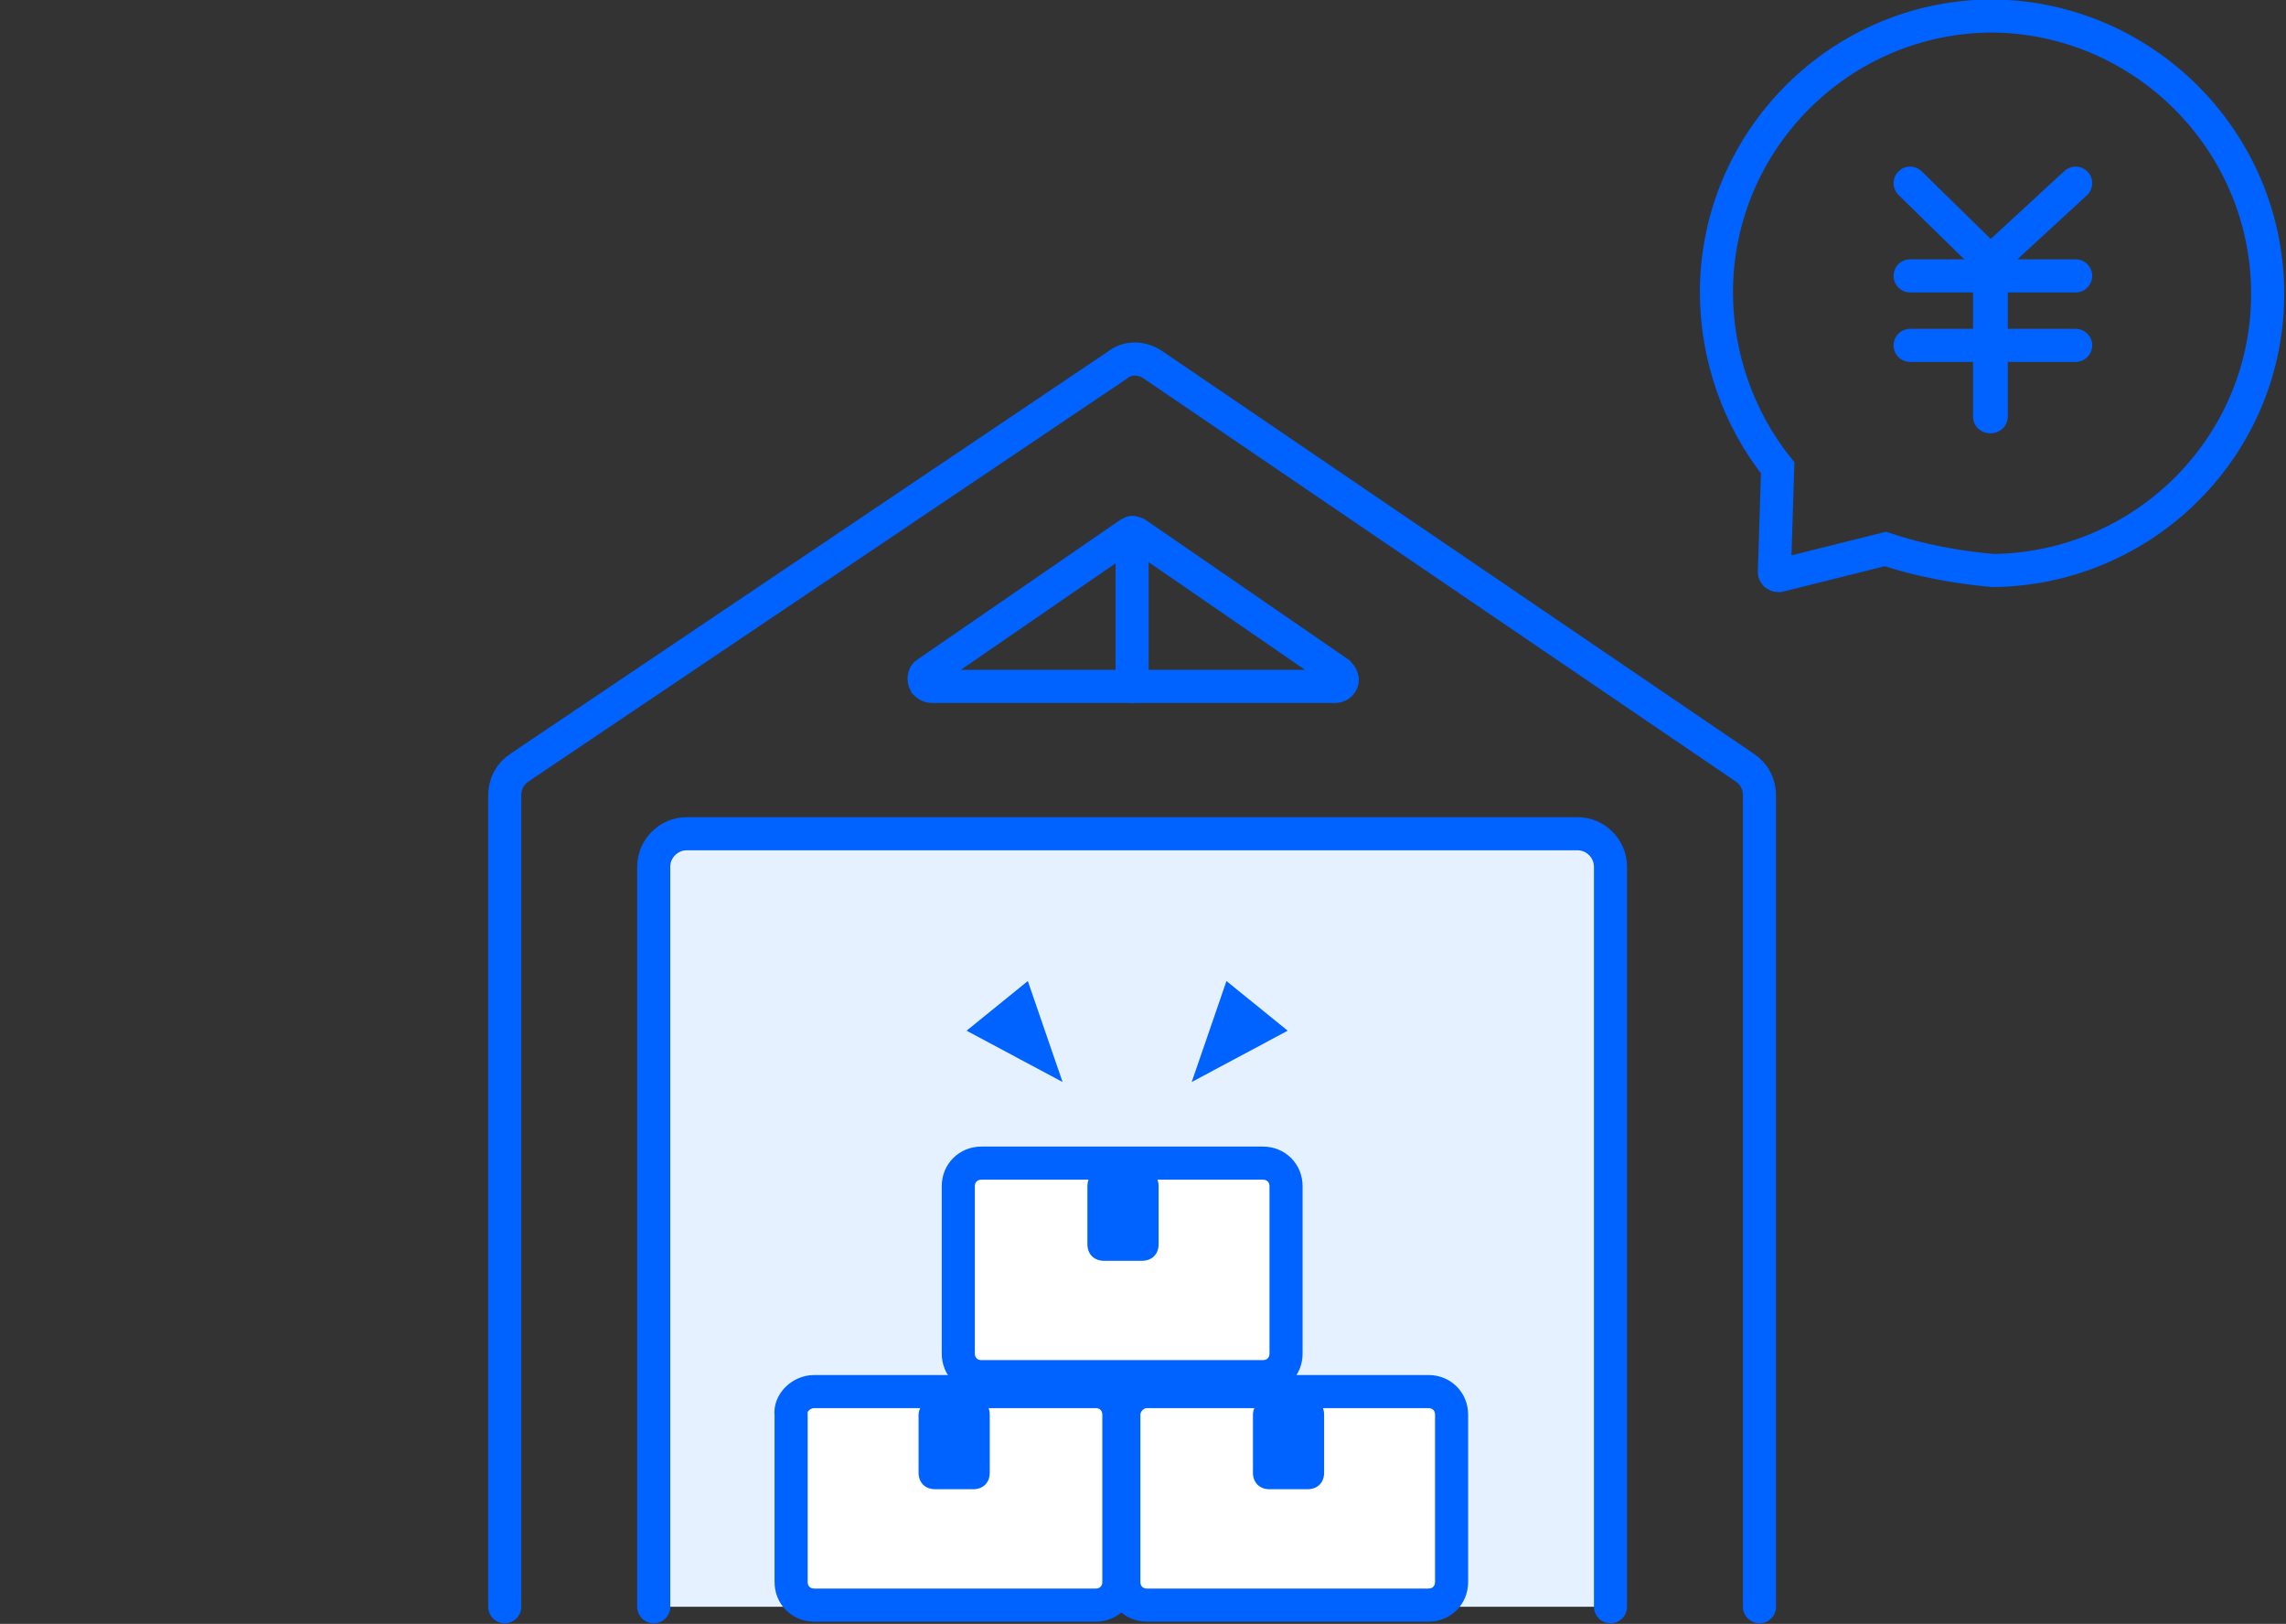
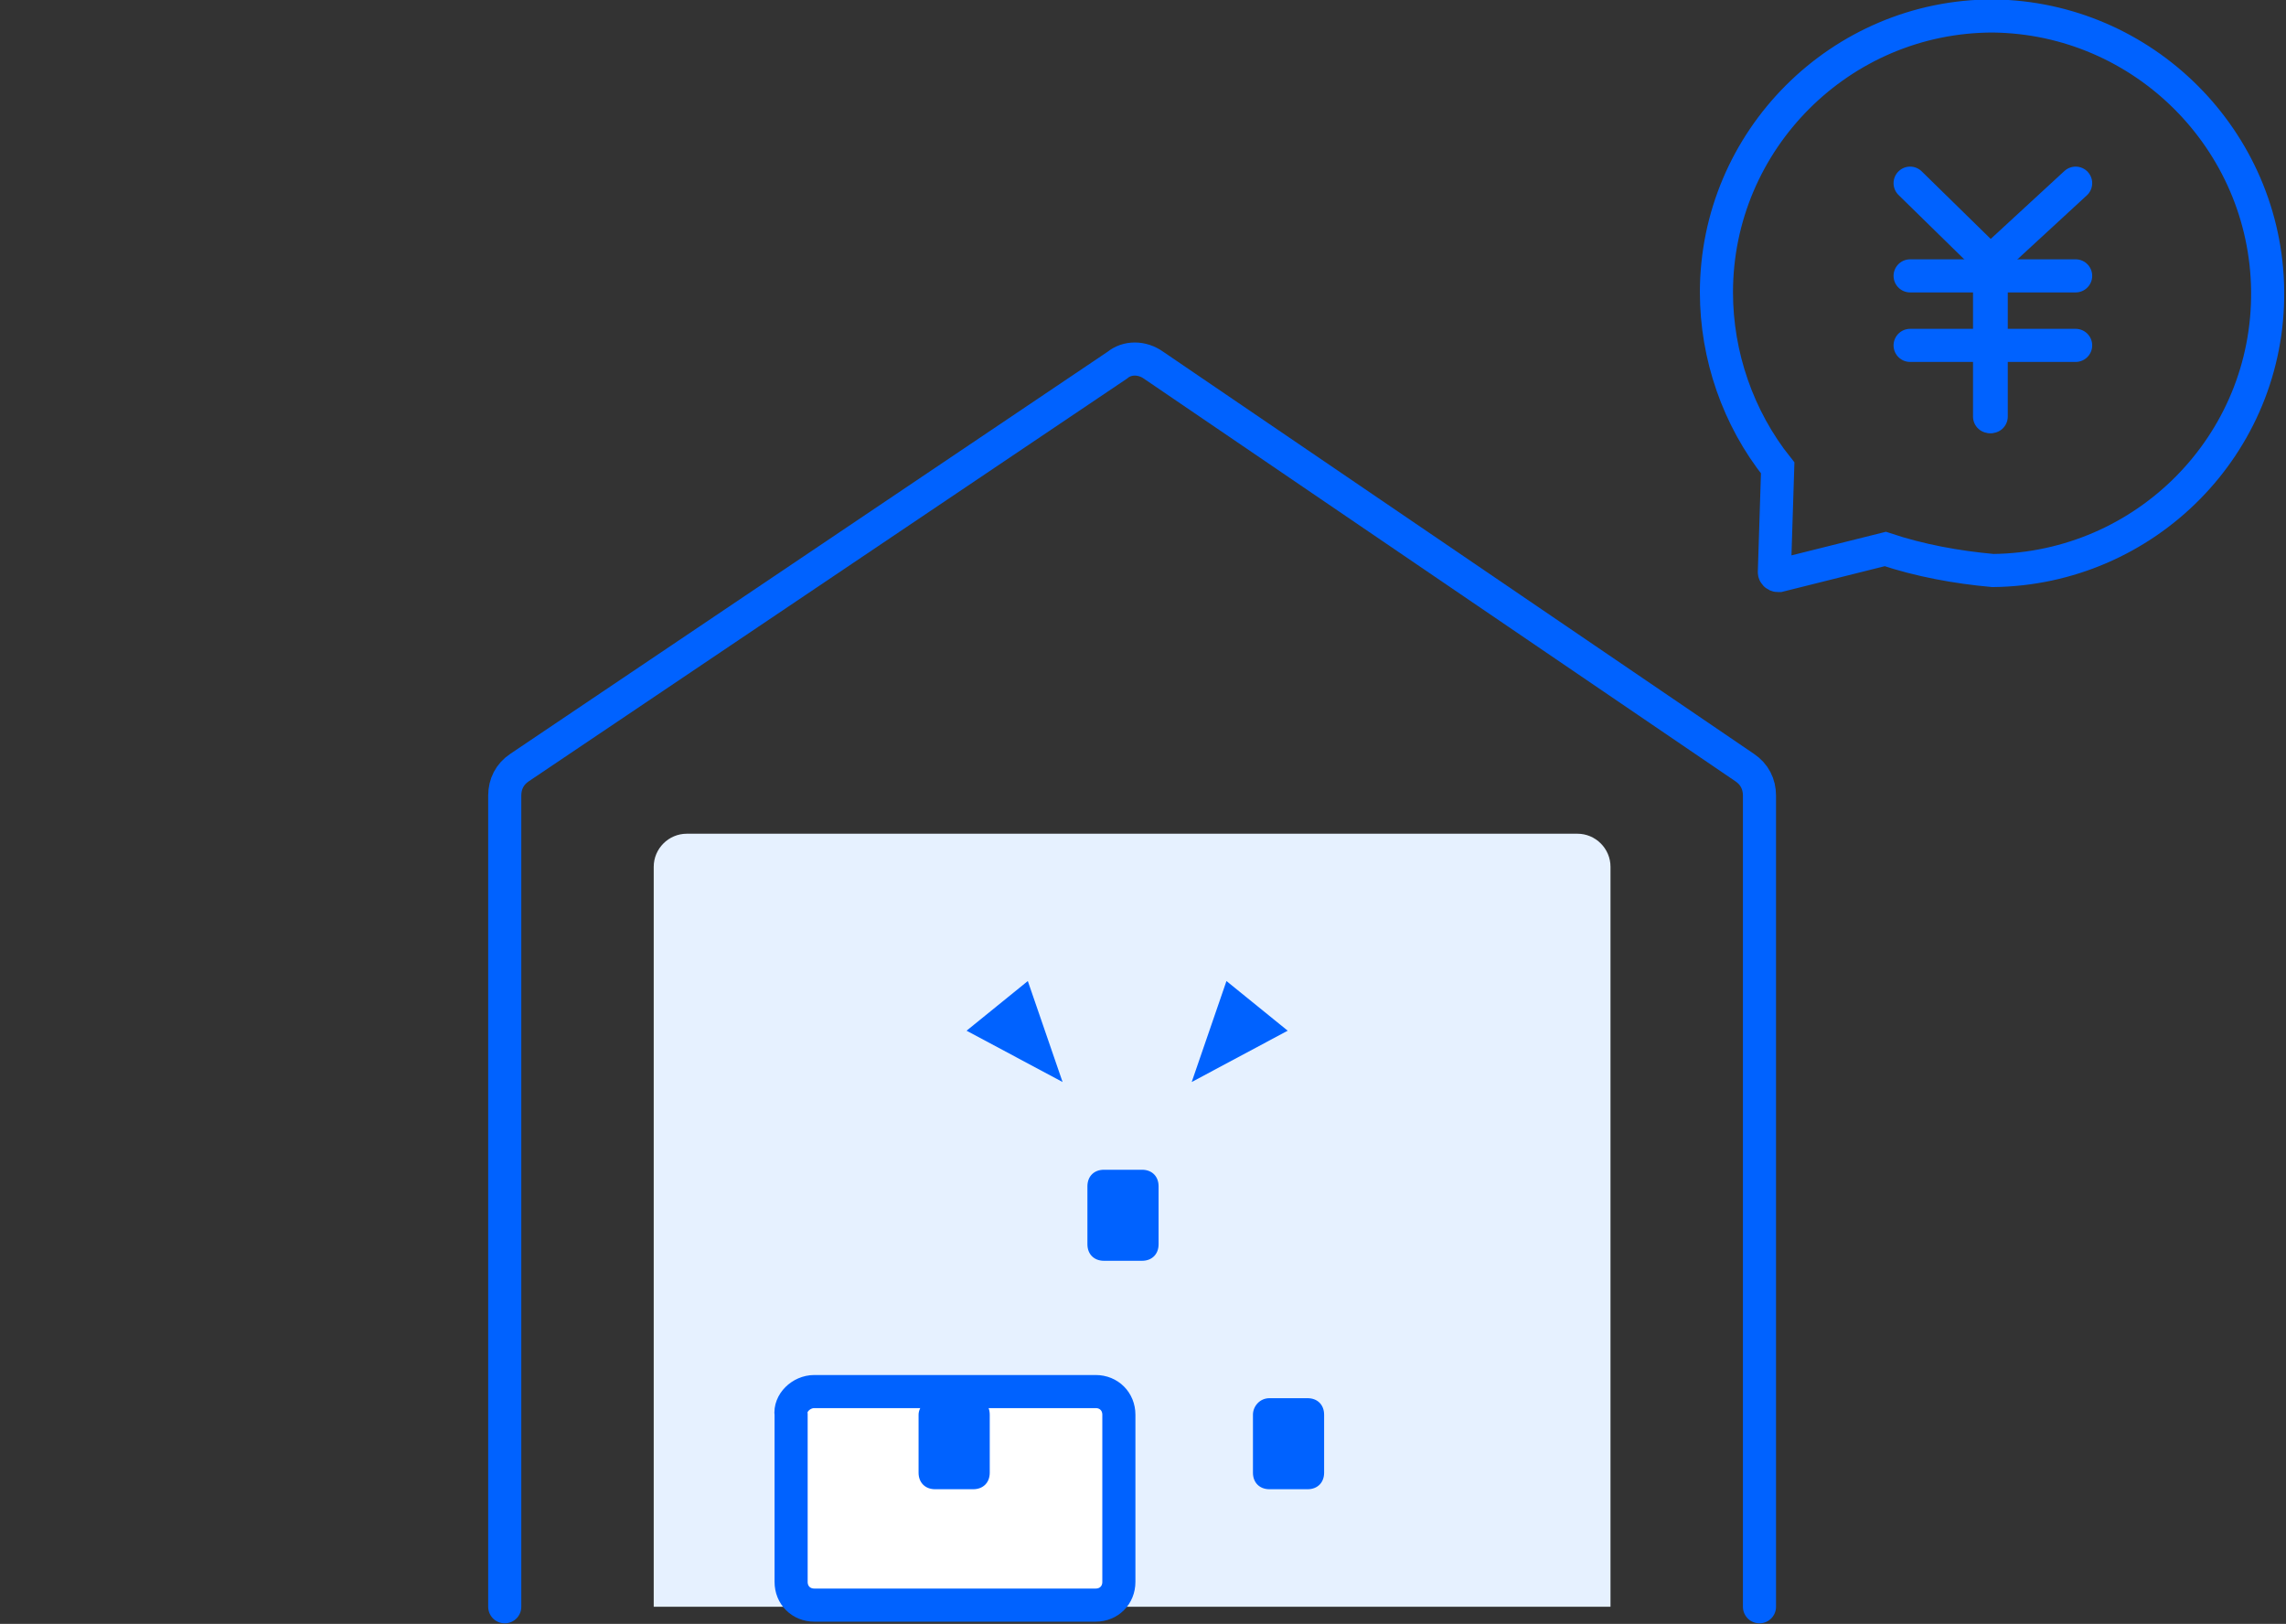
<svg xmlns="http://www.w3.org/2000/svg" version="1.1" id="レイヤー_1" x="0px" y="0px" viewBox="0 0 138.1 98.1" style="enable-background:new 0 0 138.1 98.1;" xml:space="preserve">
  <rect x="0" y="0" width="138.1" height="98.1" fill="#333333" stroke="none" />
  <style type="text/css">
	.st0{fill:none;stroke:#0062FF;stroke-width:2;stroke-linecap:round;stroke-miterlimit:10;}
	.st1{fill:#E6F1FF;}
	.st2{fill:#FFFFFF;stroke:#0062FF;stroke-width:2;stroke-linecap:round;stroke-miterlimit:10;}
	.st3{fill:#0062FF;}
	.st4{fill:none;stroke:#0062FF;stroke-width:2;stroke-miterlimit:10;}
</style>
  <g id="step_icon-02" transform="translate(-367.708 -464.735)">
    <path id="パス_654" class="st0" d="M474,561.8v-49c0-0.7-0.3-1.3-0.9-1.7l-35.7-24.3c-0.7-0.5-1.6-0.5-2.2,0l-36.1,24.3   c-0.6,0.4-0.9,1-0.9,1.7v49" />
    <path id="パス_655" class="st1" d="M407.2,561.8v-44.7c0-1.1,0.9-2,2-2h53.8c1.1,0,2,0.9,2,2v44.7" />
-     <path id="パス_656" class="st0" d="M407.2,561.8v-44.7c0-1.1,0.9-2,2-2h53.8c1.1,0,2,0.9,2,2v44.7" />
-     <path id="パス_657" class="st0" d="M435.9,497l-12.2,8.4c-0.2,0.1-0.2,0.4-0.1,0.6c0.1,0.1,0.2,0.2,0.4,0.2h24.4   c0.2,0,0.4-0.2,0.4-0.4c0-0.1-0.1-0.3-0.2-0.4l-12.2-8.4C436.3,496.9,436.1,496.9,435.9,497z" />
-     <line id="線_12" class="st0" x1="436.1" y1="496.9" x2="436.1" y2="506.2" />
    <path id="長方形_174" class="st2" d="M416.9,548.8h17c0.8,0,1.4,0.6,1.4,1.4v10.1c0,0.8-0.6,1.4-1.4,1.4h-17   c-0.8,0-1.4-0.6-1.4-1.4v-10.1C415.4,549.5,416.1,548.8,416.9,548.8z" />
    <path id="長方形_175" class="st3" d="M424.2,549.2h2.3c0.6,0,1,0.4,1,1v3.5c0,0.6-0.4,1-1,1h-2.3c-0.6,0-1-0.4-1-1v-3.5   C423.2,549.7,423.7,549.2,424.2,549.2z" />
-     <path id="長方形_176" class="st2" d="M437,548.8h17c0.8,0,1.4,0.6,1.4,1.4v10.1c0,0.8-0.6,1.4-1.4,1.4h-17   c-0.8,0-1.4-0.6-1.4-1.4v-10.1C435.6,549.5,436.2,548.8,437,548.8z" />
    <path id="長方形_177" class="st3" d="M444.4,549.2h2.3c0.6,0,1,0.4,1,1v3.5c0,0.6-0.4,1-1,1h-2.3c-0.6,0-1-0.4-1-1v-3.5   C443.4,549.7,443.8,549.2,444.4,549.2z" />
-     <path id="長方形_178" class="st2" d="M427,535h17c0.8,0,1.4,0.6,1.4,1.4v10.1c0,0.8-0.6,1.4-1.4,1.4h-17c-0.8,0-1.4-0.6-1.4-1.4   v-10.1C425.6,535.6,426.2,535,427,535z" />
    <path id="長方形_179" class="st3" d="M434.4,535.4h2.3c0.6,0,1,0.4,1,1v3.5c0,0.6-0.4,1-1,1h-2.3c-0.6,0-1-0.4-1-1v-3.5   C433.4,535.8,433.8,535.4,434.4,535.4z" />
    <path id="パス_658" class="st3" d="M429.8,524l-3.7,3l5.8,3.1L429.8,524z" />
    <path id="パス_659" class="st3" d="M441.8,524l3.7,3l-5.8,3.1L441.8,524z" />
    <path id="パス_660" class="st4" d="M488.1,465.7c-9.2,0-16.7,7.5-16.7,16.7c0,3.8,1.3,7.6,3.7,10.6l-0.2,6.3   c0,0.1,0.1,0.2,0.2,0.2c0,0,0.1,0,0.1,0l6.4-1.6c2.1,0.7,4.3,1.1,6.5,1.3c9.2-0.1,16.7-7.6,16.6-16.9   C504.6,473.2,497.2,465.8,488.1,465.7L488.1,465.7z" />
    <g id="グループ_76">
      <path id="パス_661" class="st0" d="M483.1,475.8l4.8,4.7v9.4" />
      <line id="線_13" class="st0" x1="483.1" y1="481.4" x2="487.9" y2="481.4" />
      <line id="線_14" class="st0" x1="483.1" y1="485.6" x2="487.9" y2="485.6" />
      <path id="パス_662" class="st0" d="M493.1,475.8l-5.1,4.7v9.4" />
      <line id="線_15" class="st0" x1="493.1" y1="481.4" x2="488.3" y2="481.4" />
      <line id="線_16" class="st0" x1="493.1" y1="485.6" x2="488.3" y2="485.6" />
    </g>
  </g>
</svg>